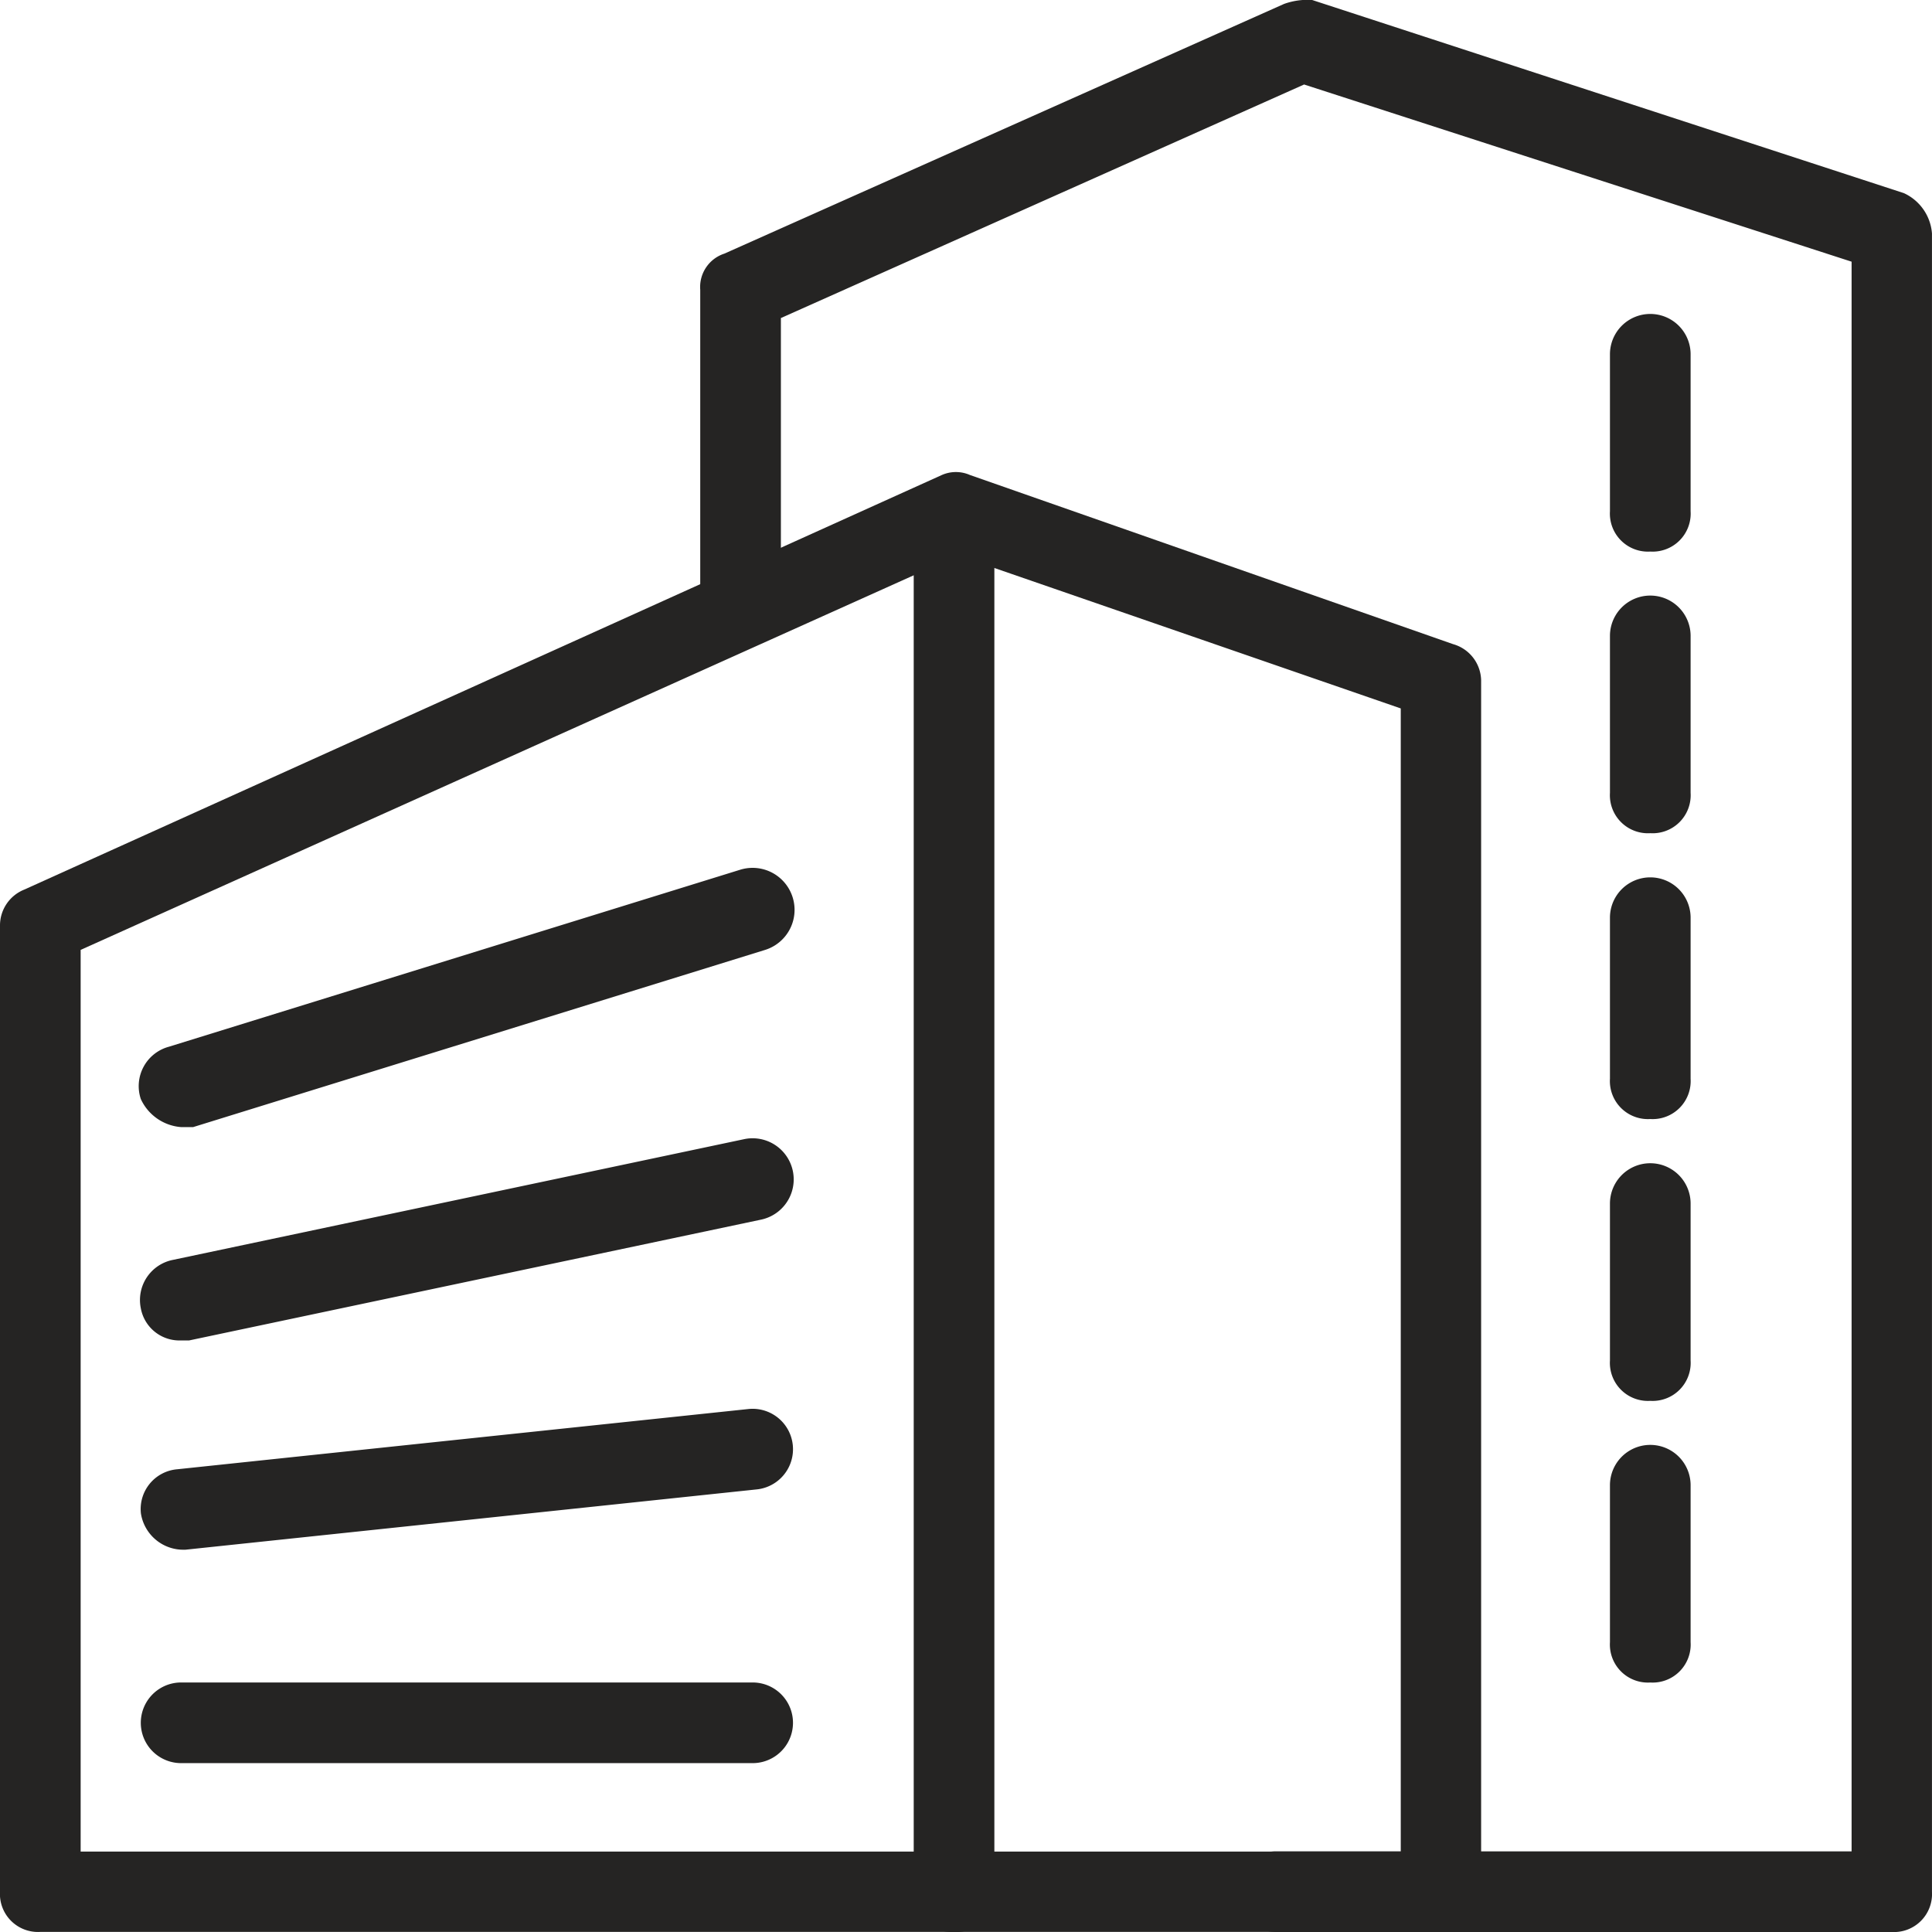
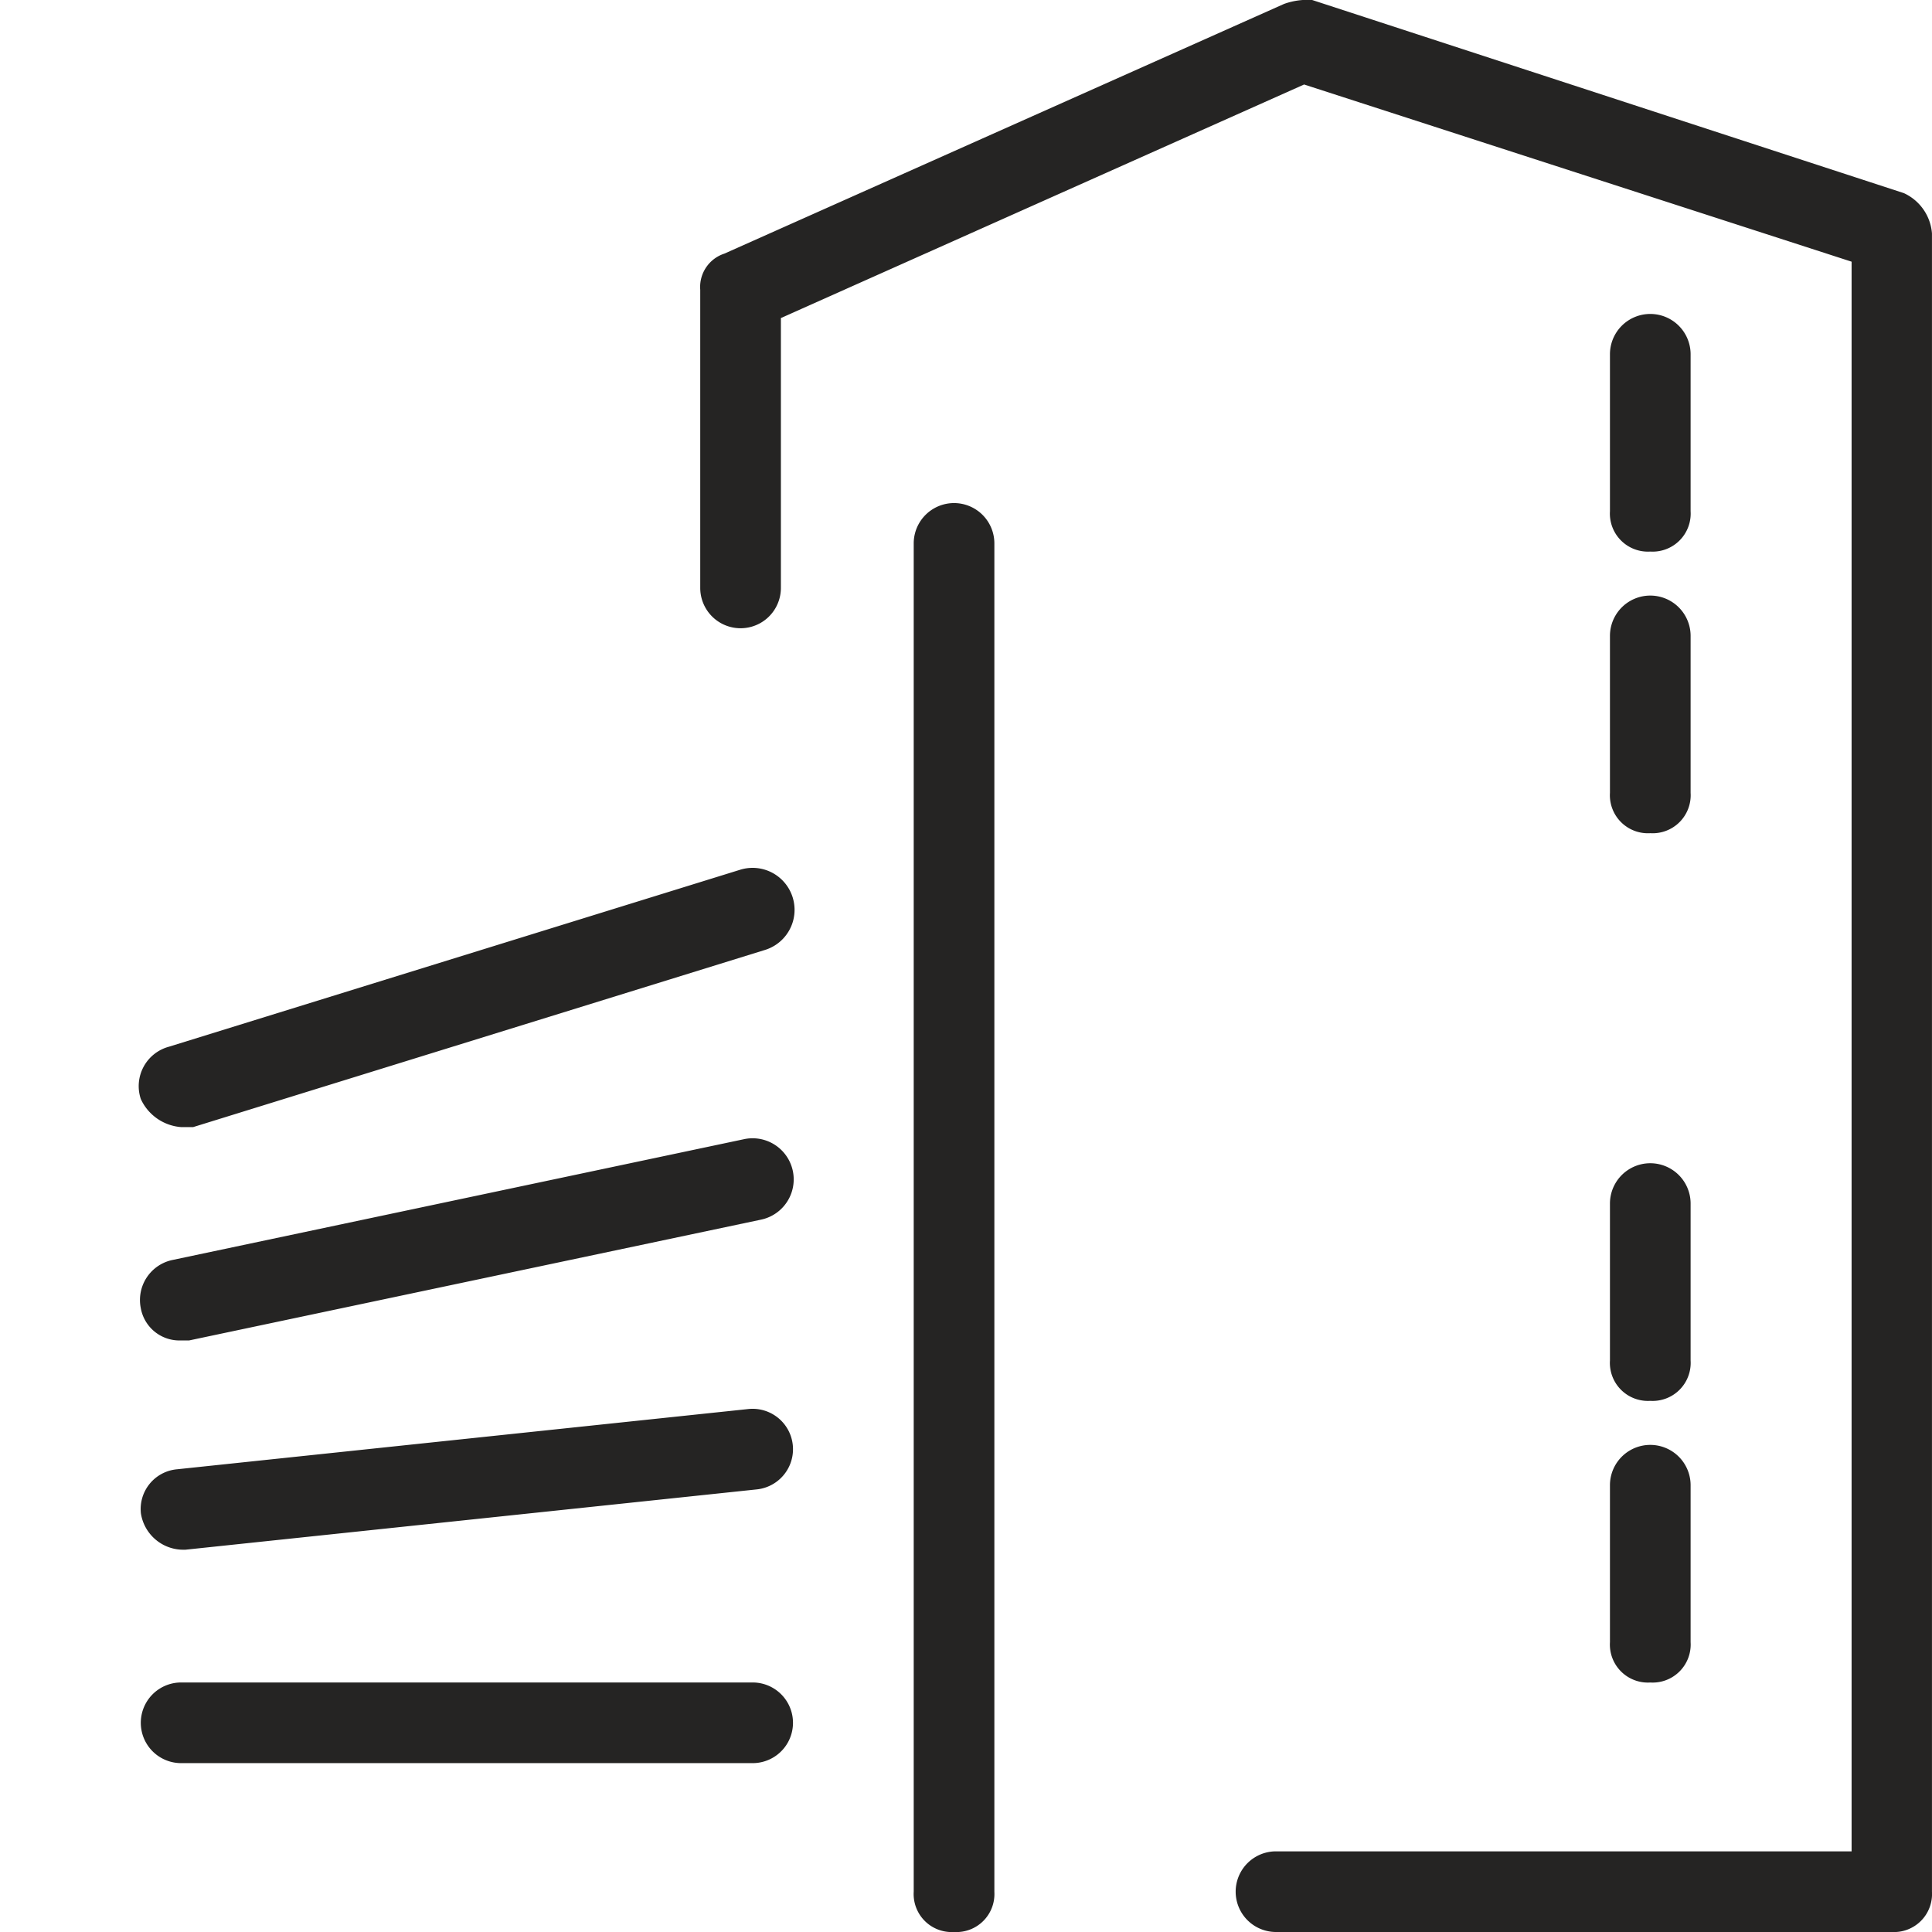
<svg xmlns="http://www.w3.org/2000/svg" id="Group_3786" data-name="Group 3786" width="62.283" height="62.283" viewBox="0 0 62.283 62.283">
-   <path id="Path_3689" data-name="Path 3689" d="M46.455,79.3H1.3A1.226,1.226,0,0,1,0,78V46.863A1.244,1.244,0,0,1,.779,45.7L30.363,32.333a1.122,1.122,0,0,1,.906,0l15.573,5.452a1.24,1.24,0,0,1,.906,1.166V78.009A1.219,1.219,0,0,1,46.455,79.3ZM2.6,76.711H45.157V39.858L30.882,34.925,2.6,47.642Z" transform="translate(0 -17.02)" fill="#252423" />
  <path id="Path_3690" data-name="Path 3690" d="M63.7,80.423a1.226,1.226,0,0,1-1.3-1.3V35.658a1.3,1.3,0,0,1,2.6,0V79.13A1.225,1.225,0,0,1,63.7,80.423Z" transform="translate(-32.944 -18.14)" fill="#252423" />
  <g id="Group_3785" data-name="Group 3785" transform="translate(4.461 27.955)">
    <path id="Path_3691" data-name="Path 3691" d="M10.828,67.6a1.56,1.56,0,0,1-1.3-.906,1.315,1.315,0,0,1,.906-1.685L28.861,59.3a1.353,1.353,0,0,1,.779,2.592L11.215,67.6Z" transform="translate(-9.45 -59.22)" fill="#252423" />
    <path id="Path_3692" data-name="Path 3692" d="M10.891,84.254a1.265,1.265,0,0,1-1.3-1.039,1.318,1.318,0,0,1,1.039-1.558l18.424-3.894a1.324,1.324,0,1,1,.519,2.6L11.151,84.254Z" transform="translate(-9.513 -68.997)" fill="#252423" />
    <path id="Path_3693" data-name="Path 3693" d="M10.9,100.735a1.384,1.384,0,0,1-1.3-1.166,1.287,1.287,0,0,1,1.166-1.426L29.189,96.2a1.3,1.3,0,1,1,.26,2.592l-18.424,1.945Z" transform="translate(-9.518 -78.732)" fill="#252423" />
    <path id="Path_3694" data-name="Path 3694" d="M29.343,117.5H10.918a1.3,1.3,0,1,1,0-2.6H29.343a1.3,1.3,0,0,1,0,2.6Z" transform="translate(-9.54 -88.616)" fill="#252423" />
  </g>
  <path id="Path_3695" data-name="Path 3695" d="M86.237,62.283H66.387a1.3,1.3,0,0,1,0-2.6H84.943V8.436L67.293,2.724,50.426,10.253v8.7a1.3,1.3,0,0,1-2.6,0V9.342a1.131,1.131,0,0,1,.779-1.166L66.646.127A2.236,2.236,0,0,1,67.553,0L86.628,6.226a1.56,1.56,0,0,1,.906,1.3v53.46A1.226,1.226,0,0,1,86.237,62.283Z" transform="translate(-25.252)" fill="#252423" />
  <path id="Path_3696" data-name="Path 3696" d="M111.248,29.1a1.226,1.226,0,0,1-1.3-1.3v-5.06a1.3,1.3,0,1,1,2.6,0V27.8A1.226,1.226,0,0,1,111.248,29.1Z" transform="translate(-58.047 -11.319)" fill="#252423" />
  <path id="Path_3697" data-name="Path 3697" d="M111.248,48.337a1.226,1.226,0,0,1-1.3-1.3v-5.06a1.3,1.3,0,1,1,2.6,0v5.06A1.226,1.226,0,0,1,111.248,48.337Z" transform="translate(-58.047 -21.477)" fill="#252423" />
-   <path id="Path_3698" data-name="Path 3698" d="M111.248,67.709a1.226,1.226,0,0,1-1.3-1.3V61.218a1.3,1.3,0,1,1,2.6,0v5.193A1.226,1.226,0,0,1,111.248,67.709Z" transform="translate(-58.047 -31.634)" fill="#252423" />
  <path id="Path_3699" data-name="Path 3699" d="M111.248,87.1a1.226,1.226,0,0,1-1.3-1.3v-5.06a1.3,1.3,0,1,1,2.6,0V85.8A1.226,1.226,0,0,1,111.248,87.1Z" transform="translate(-58.047 -41.94)" fill="#252423" />
  <path id="Path_3700" data-name="Path 3700" d="M111.248,106.337a1.226,1.226,0,0,1-1.3-1.3v-5.06a1.3,1.3,0,1,1,2.6,0v5.06A1.226,1.226,0,0,1,111.248,106.337Z" transform="translate(-58.047 -52.097)" fill="#252423" />
</svg>